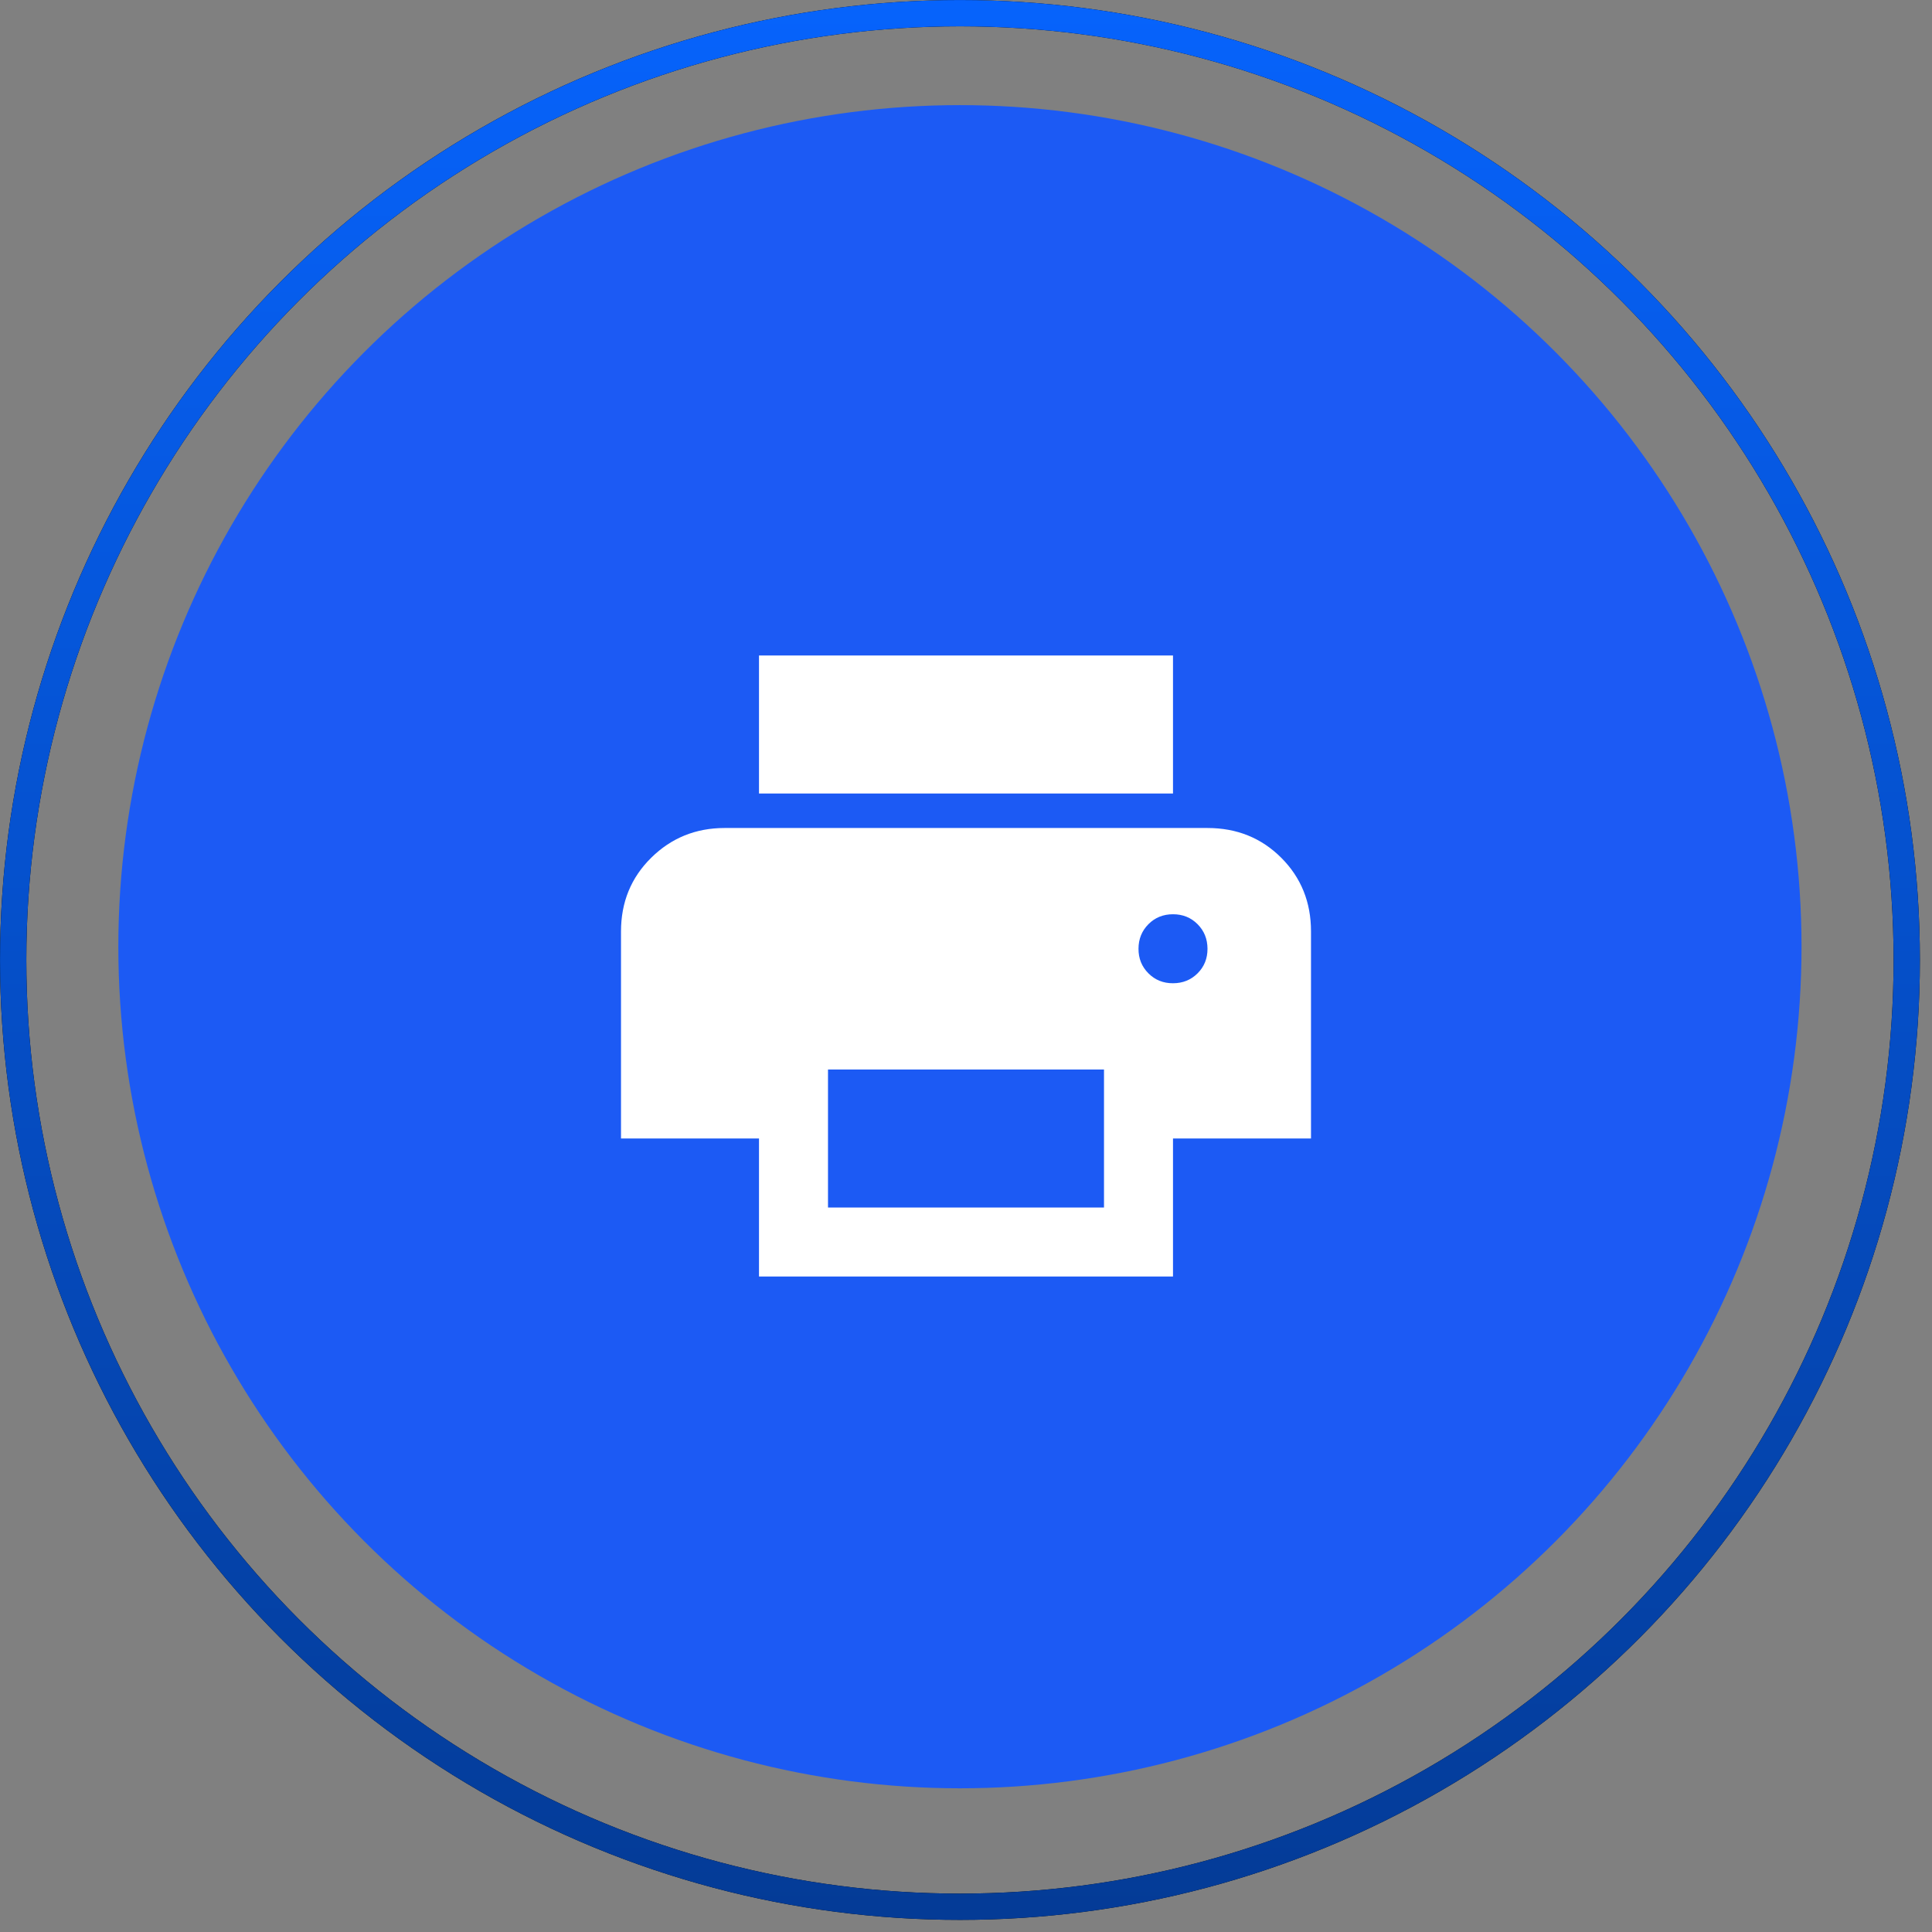
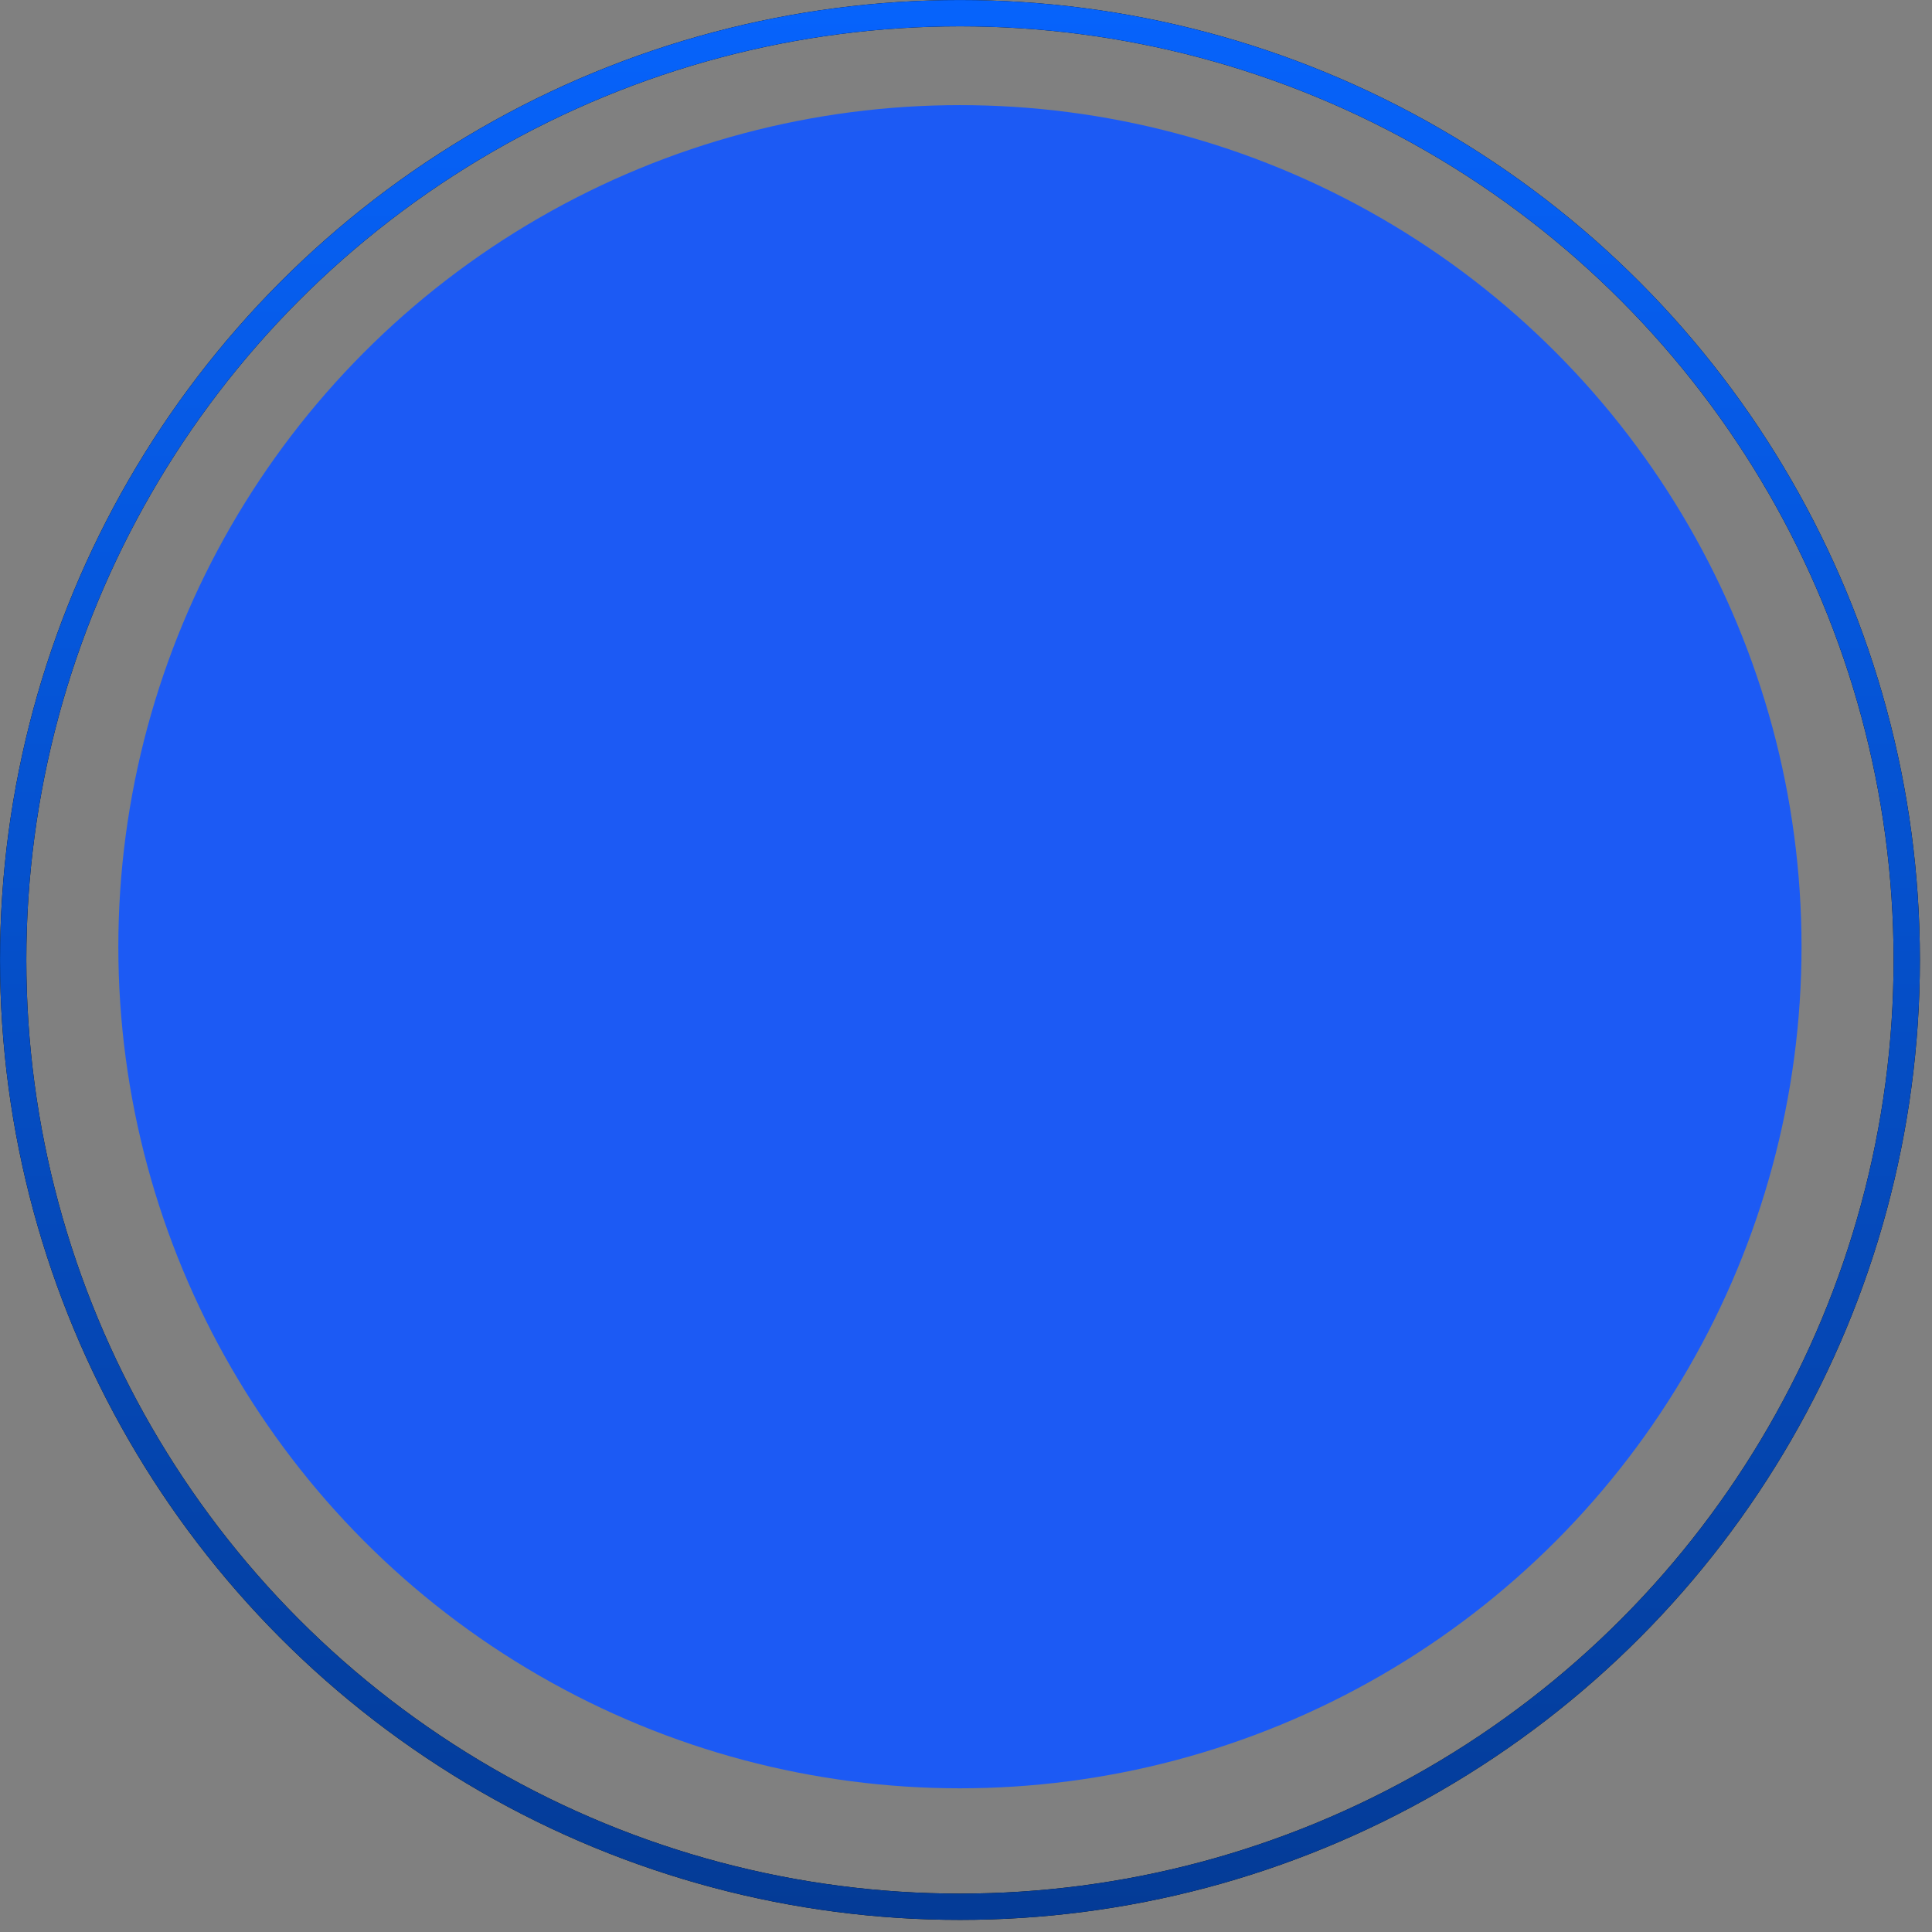
<svg xmlns="http://www.w3.org/2000/svg" width="56" height="56" viewBox="0 0 56 56" fill="none">
  <rect x="0" y="0" width="56" height="56" fill="#808080" stroke="none" />
  <circle cx="27.824" cy="27.441" r="24.394" fill="#1C5AF4" />
  <g clip-path="url(#clip0_1793_43628)">
-     <path d="M34 23H22V19H34V23ZM34 28.5C34.283 28.5 34.521 28.404 34.713 28.212C34.905 28.02 35.001 27.783 35 27.5C34.999 27.217 34.903 26.98 34.712 26.788C34.521 26.596 34.283 26.5 34 26.5C33.717 26.5 33.479 26.596 33.288 26.788C33.097 26.98 33.001 27.217 33 27.5C32.999 27.783 33.095 28.02 33.288 28.213C33.481 28.406 33.718 28.501 34 28.5ZM32 35V31H24V35H32ZM34 37H22V33H18V27C18 26.15 18.292 25.438 18.875 24.863C19.458 24.288 20.167 24.001 21 24H35C35.85 24 36.563 24.288 37.138 24.863C37.713 25.438 38.001 26.151 38 27V33H34V37Z" fill="white" />
-   </g>
+     </g>
  <circle cx="27.825" cy="27.825" r="27.443" stroke="black" stroke-width="0.762" />
  <circle cx="27.825" cy="27.825" r="27.443" stroke="url(#paint0_linear_1793_43628)" stroke-width="0.762" />
  <defs>
    <linearGradient id="paint0_linear_1793_43628" x1="27.825" y1="0" x2="27.825" y2="55.649" gradientUnits="userSpaceOnUse">
      <stop stop-color="#0663FC" />
      <stop offset="1" stop-color="#043B96" />
    </linearGradient>
    <clipPath id="clip0_1793_43628">
      <rect width="24" height="24" fill="white" transform="translate(16 16)" />
    </clipPath>
  </defs>
</svg>